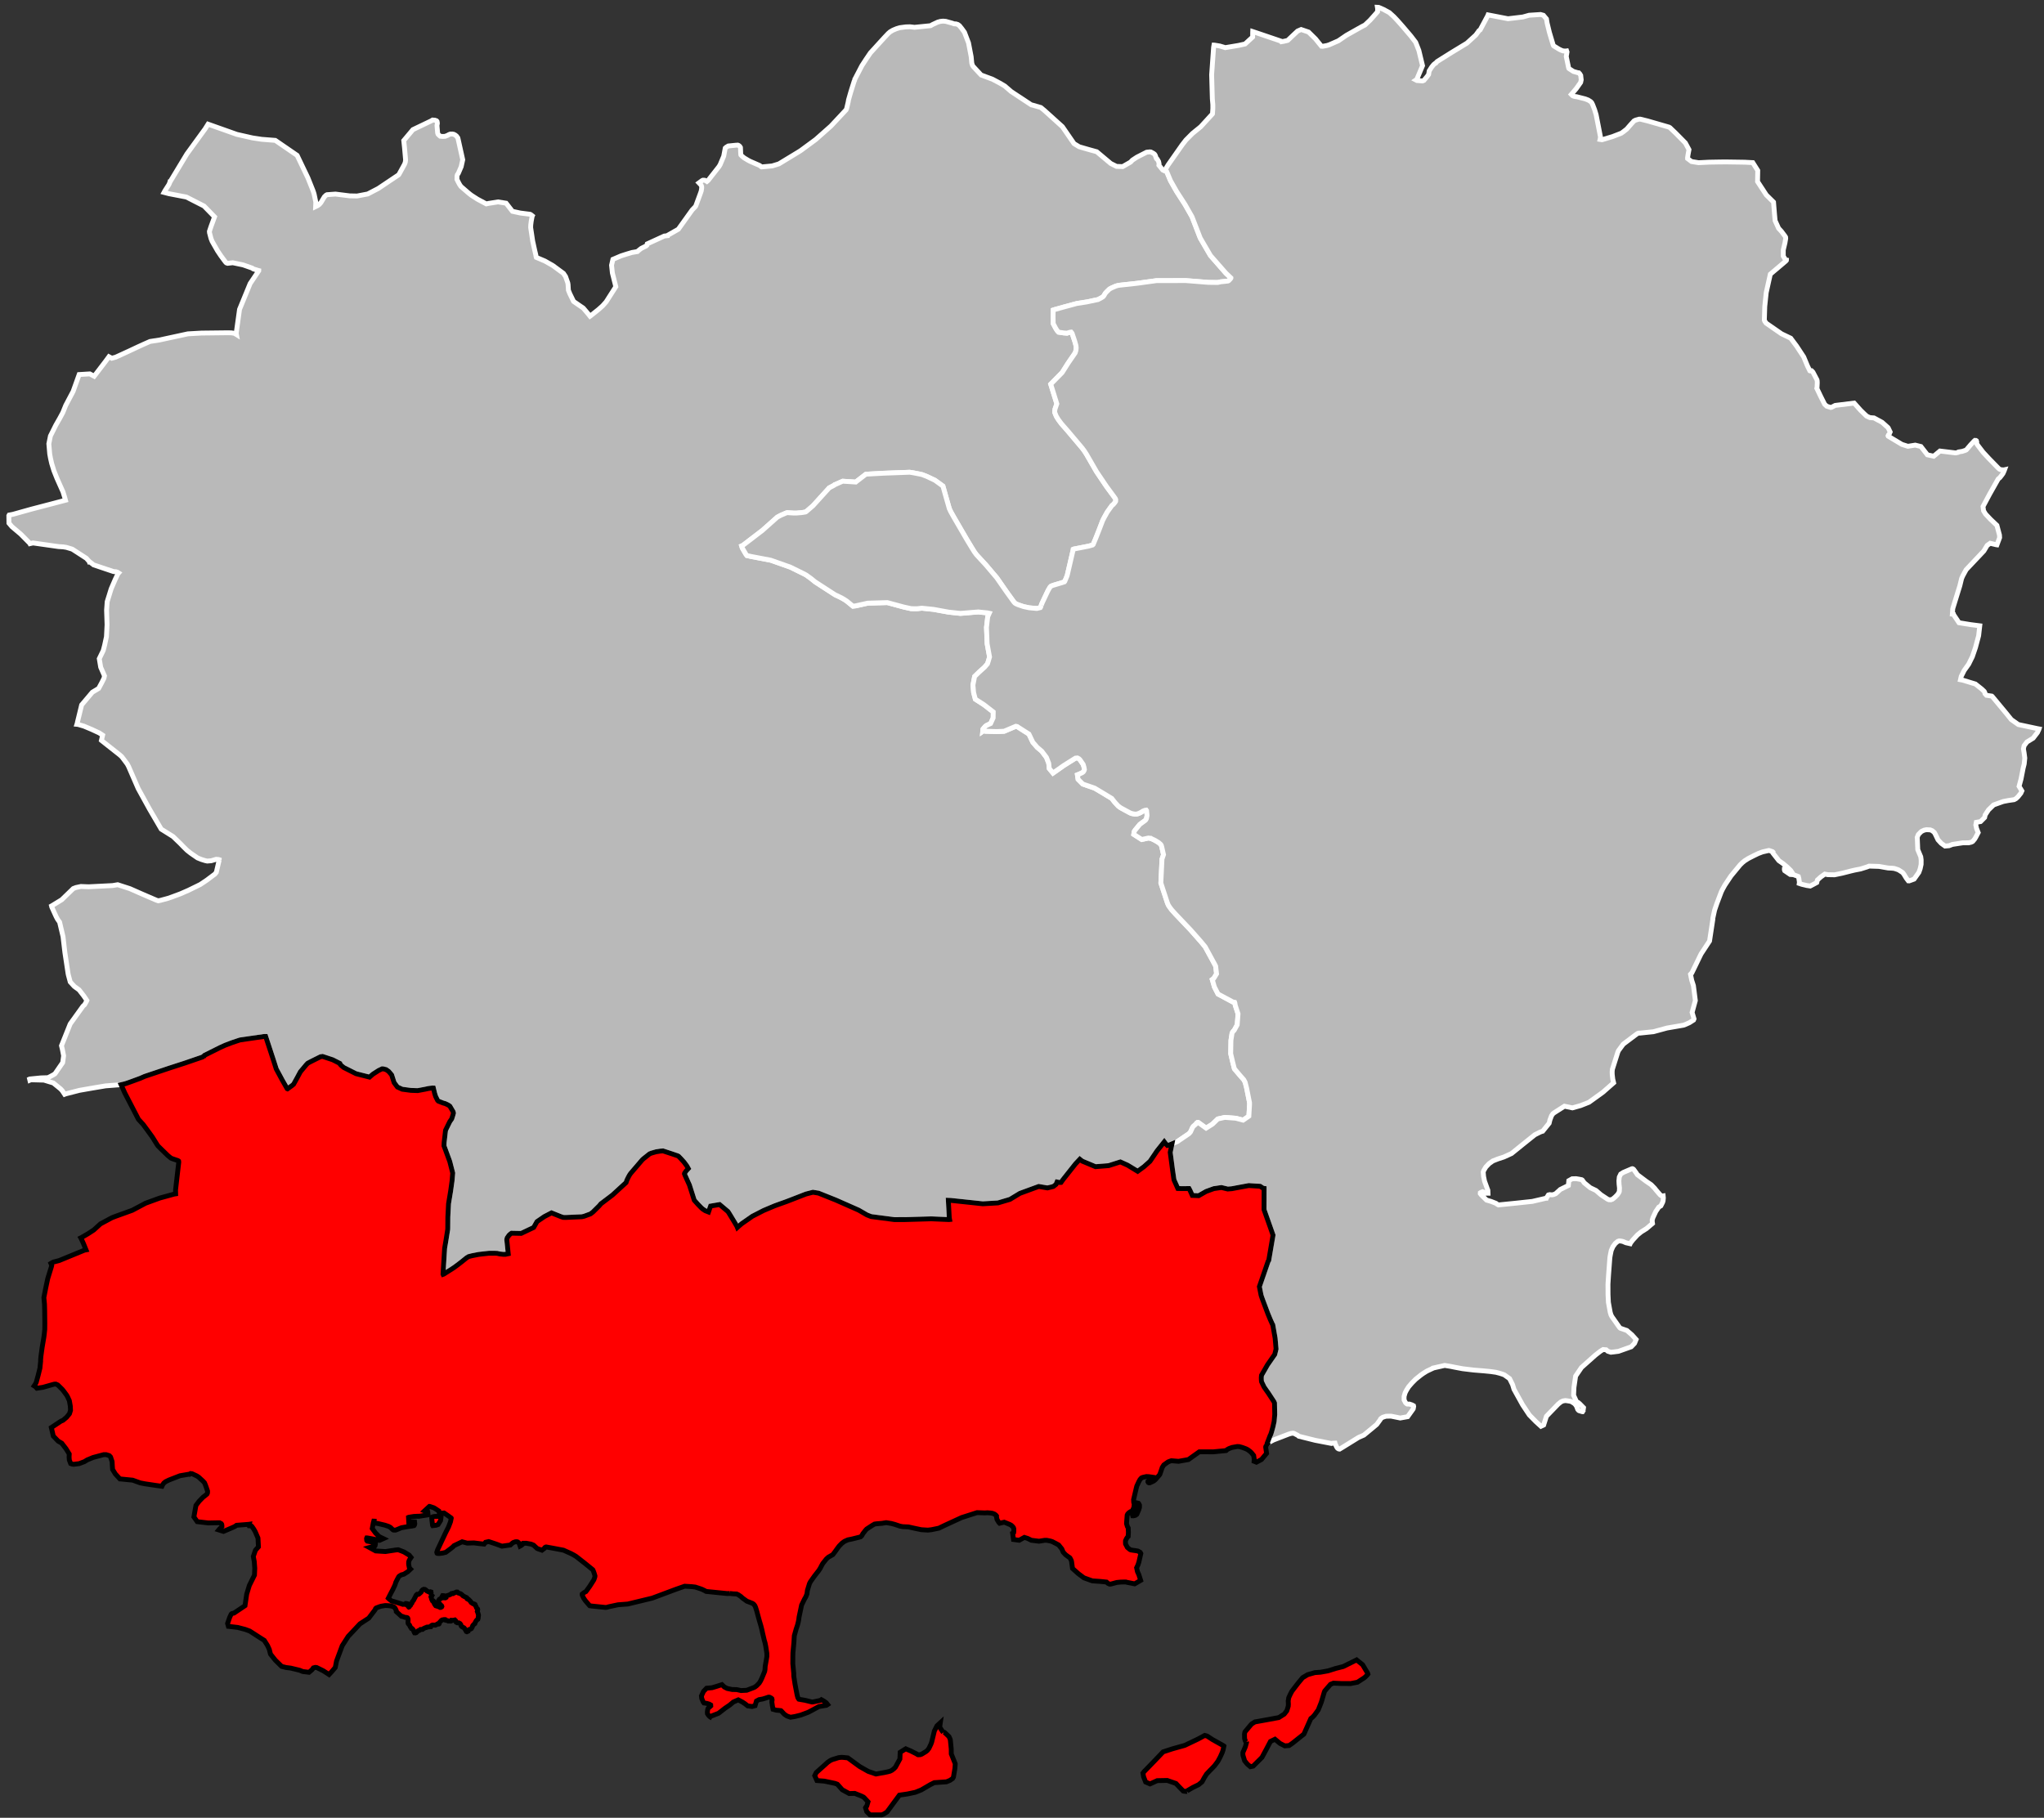
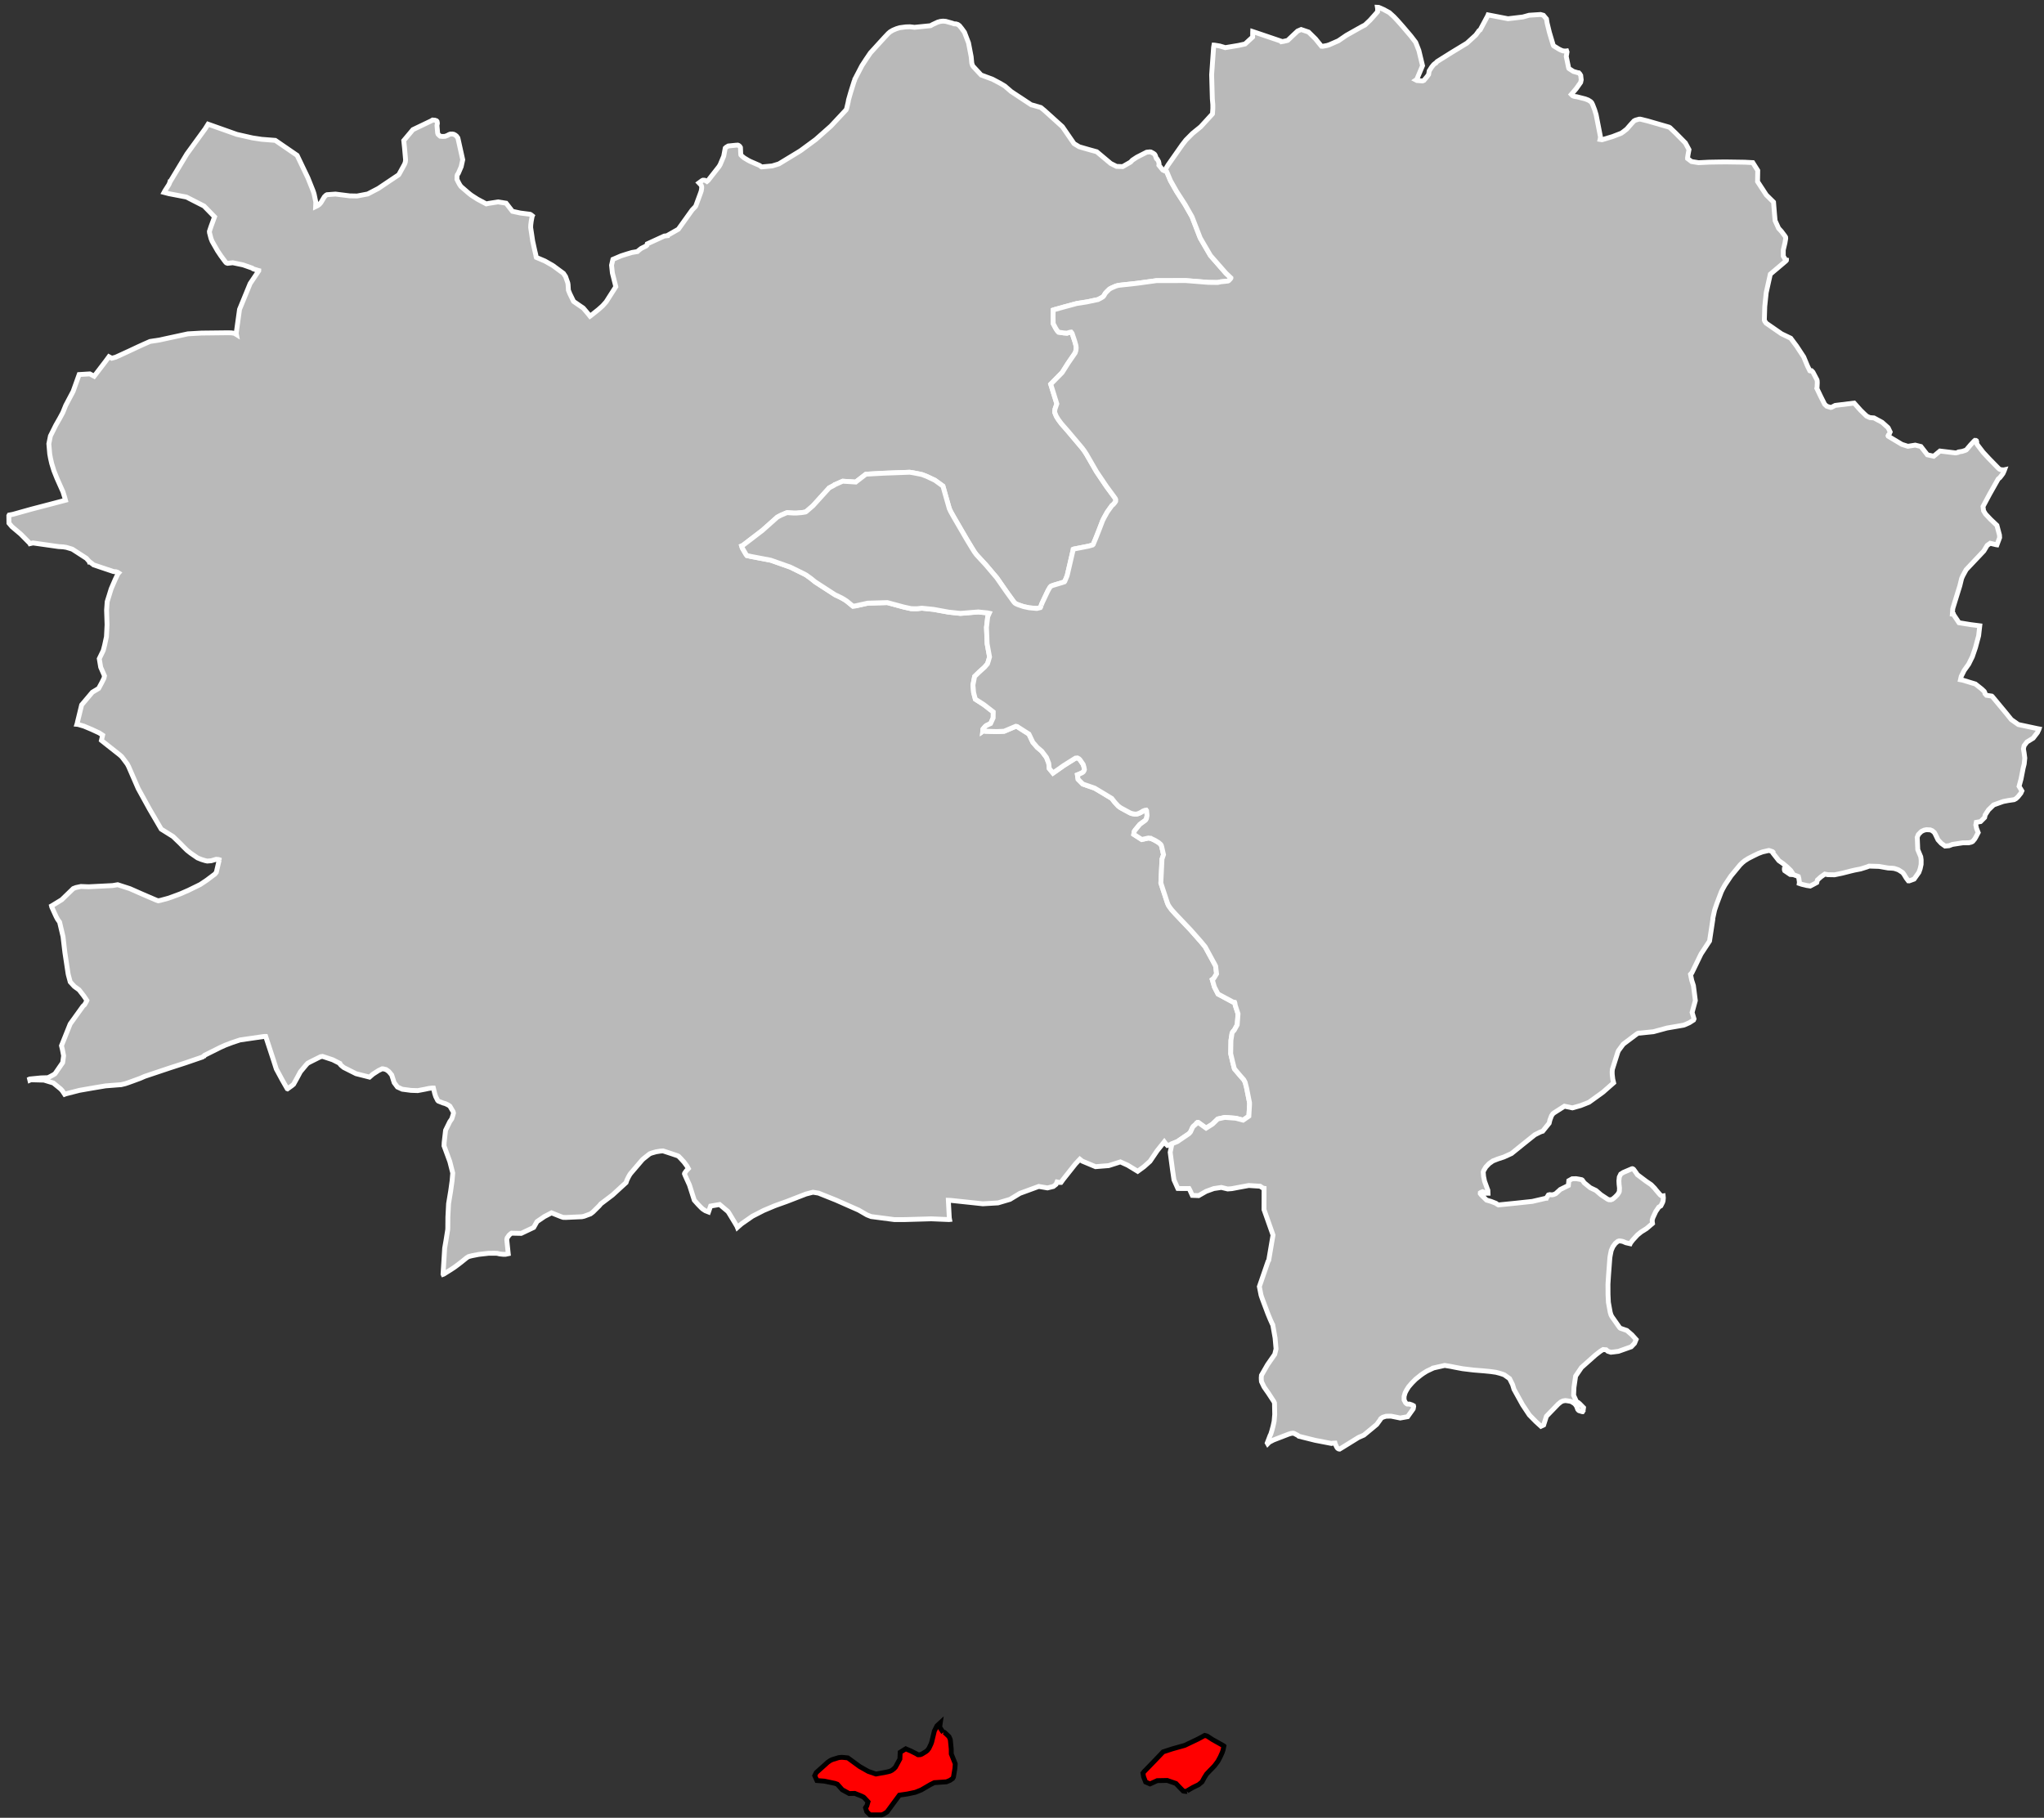
<svg xmlns="http://www.w3.org/2000/svg" xmlns:ns1="http://www.inkscape.org/namespaces/inkscape" xmlns:ns2="http://sodipodi.sourceforge.net/DTD/sodipodi-0.dtd" width="284.988mm" height="253.492mm" viewBox="0 0 3366 2994" version="1.2" id="svg4136" ns1:version="0.91 r13725" ns2:docname="Var - Toulon arrondissement.svg">
  <rect x="0" y="0" width="3366" height="2994" fill="#333333" stroke="none" />
  <ns2:namedview pagecolor="#ffffff" bordercolor="#666666" borderopacity="1" objecttolerance="10" gridtolerance="10" guidetolerance="10" ns1:pageopacity="0" ns1:pageshadow="2" ns1:window-width="1920" ns1:window-height="1017" id="namedview4202" showgrid="false" ns1:zoom="0.9463371" ns1:cx="504.90001" ns1:cy="449.10001" ns1:window-x="-8" ns1:window-y="-8" ns1:window-maximized="1" ns1:current-layer="83" />
  <desc id="desc4138">Generated with Qt</desc>
  <defs id="defs4140" />
  <g id="83" style="fill:#b9b9b9;stroke:#ffffff;stroke-width:8">
    <path ns1:connector-curvature="0" id="Brignoles" d="m 360.953,1416.17 0.009,-0.17 -1.276,-0.37 -3.537,-0.32 -0.654,0.13 -7.599,2.26 -6.602,0.55 -3.518,-0.77 -6.084,-1.89 -6.348,-2.54 -11.378,-7.85 -5.882,-4.63 -6.18,-6.07 -5.087,-5.28 -11.854,-11.43 -11.011,-6.89 -8.501,-5.3 -19.209,-32.86 -18.69,-33.91 -15.644,-35.98 -1.032,-2.05 -1.354,-2.46 -5.895,-7.92 -3.229,-4.19 -3.127,-2.81 -1.719,-1.37 -28.54,-22.52 1.998,-8.66 -5.703,-3.75 -12.361,-5.72 -12.795,-5.39 -9.643,-2.83 -1.858,-0.17 0.777,-2.48 0.034,-0.81 6.982,-28.68 17.583,-20.86 10.431,-6.29 5.246,-9.76 3.481,-6.97 0.845,-3.95 -6.22,-14.27 -2.346,-14 6.583,-13.59 2.322,-9.09 2.915,-13.54 0.997,-19.81 -0.794,-24.05 1.02,-13.884 6.548,-21.141 6.43,-14.926 4.706,-9.883 1.189,-1.327 -1.81,-1.155 -2.708,-0.841 -4.05,-0.322 -32.638,-10.983 -5.937,-4.651 -0.937,0.017 -0.235,-0.798 -4.816,-5.419 -20.904,-13.548 -2.522,-1.569 -9.46,-2.843 -5.145,-0.836 -7.942,-0.503 -40.284,-5.715 -1.609,-0.231 -4.904,1.121 -0.148,-0.33 -15.179,-15.346 -14.662,-12.399 -4.778,-5.724 -0.162,-12.284 0.53,-1.022 6.363,-1.226 30.179,-8.45 30.479,-7.945 25.707,-6.764 -1.26,-4.603 -2.874,-9.383 -2.073,-4.51 -7.893,-17.726 -5.007,-12.564 -3.624,-11.857 -1.87,-8.239 -1.339,-7.372 -1.43,-16.739 2.609,-12.89 8.779,-17.577 6.565,-11.523 5.064,-9.407 4.711,-11.702 12.261,-23.232 9.923,-27.709 17.559,-1.057 7.149,3.902 17.667,-23.107 1.717,-2.284 4.649,-6.338 0.344,-0.473 4.647,2.527 6.456,-1.779 8.919,-4.08 13.646,-6.279 13.997,-6.576 9.998,-4.545 9.909,-4.389 15.634,-2.43 46.752,-10.119 22.38,-1.279 42.649,-0.495 6.317,0.117 4.995,0.708 2.533,1.412 1.102,0.701 -0.392,-2.131 5.471,-39.285 17.457,-42.536 14.199,-21.084 0.011,-0.325 -0.801,-0.198 -8.48,-2.656 -1.443,-1.172 -15.145,-5.346 -16.941,-3.529 -8.508,0.958 -2.078,-0.741 -0.934,-0.858 -1.846,-2.359 -6.383,-8.666 -5.435,-8.137 -8.773,-15.363 -1.9,-4.806 -2.388,-9.226 -0.216,-2.452 2.77,-8.376 5.711,-15.58 -17.318,-17.771 -29.043,-14.82 -2.081,-0.396 -26.549,-5.099 -8.189,-2.148 1.431,-2.666 6.493,-10.143 0.063,-0.141 1.288,-2.929 0.388,-1.447 0.162,0.006 27.779,-46.031 27.569,-37.93 2.245,-3.029 5.062,-8.09 47.431,16.827 25.759,5.831 14.871,2.26 22.687,1.792 35.898,24.649 17.74,37.023 8.356,20.898 1.249,3.596 0.774,2.685 2.634,12.66 -0.108,4.263 -0.146,3.252 3.153,-1.519 3.018,-2.147 2.566,-2.978 5.614,-9.39 2.714,-2.647 1.663,-0.904 13.948,-1.016 23.47,2.939 12.1,0.236 17.574,-3.35 17.353,-9.037 33.316,-22.368 0.862,-1.099 9.022,-16.438 1.258,-3.365 0.5,-3.885 -1.739,-19.668 -1.272,-12.115 15.089,-17.989 29.903,-14.314 2.504,-1.515 3.883,0.311 2.556,0.93 0.928,1.023 0.398,1.972 0.096,1.471 -0.595,3.071 0.088,1.667 0.96,10.963 0.599,1.819 2.072,2.172 1.591,1.282 4.101,0.381 3.97,-0.234 3.867,-1.529 2.373,-1.327 2.353,-0.868 3.126,-0.076 2.461,0.438 2.429,1.278 2.143,1.724 2.104,2.871 0.636,2.391 7.473,33.674 -2.527,11.437 -4.743,10.985 -1.563,2.208 -0.592,2.286 -0.05,5.375 1.628,3.495 2.693,5.011 2.159,3.194 11.899,10.292 2.974,2.417 2.509,1.906 9.807,6.318 14.607,7.809 3.61,-0.81 15.71,-2.486 13.331,2.136 10.385,13.351 13.098,2.856 15.926,2.012 1.428,0.719 2.378,1.903 -0.362,0.798 -1.509,8.072 -0.772,6.187 -0.157,4.062 3.323,22.238 3.293,15.071 1.93,8.068 0.365,2.621 0.425,1.322 14.05,5.947 13.075,7.417 17.539,12.918 3.487,5.213 3.61,10.261 0.516,2.825 0.566,9.467 2.357,5.808 6.174,12.661 16.031,11.062 8.13,9.573 2.906,3.714 0.67,-0.456 13.312,-10.635 6.769,-6.059 5.822,-6.562 15.895,-24.905 -5.66,-22.571 -1.37,-12.794 2.24,-9.663 13.41,-5.749 9.39,-3.01 8.56,-2.556 8.99,-1.528 0.52,-0.625 3.88,-3.105 2.01,-1.535 6.65,-3.298 1,-0.444 1.52,-1.391 0.6,-2.251 28.06,-12.896 5.06,-0.608 0.02,-0.325 18.1,-10.323 22.79,-31.827 5.29,-5.481 0.71,-1.27 7.61,-20.682 1.32,-3.88 0.71,-4.691 -0.08,-2.448 -0.86,-2.32 -3.56,-3.756 0.84,-0.613 4.38,-3.209 1.32,-0.591 2.76,0.102 2.23,0.919 1.57,1.054 2.03,-1.694 17.77,-22.672 1.94,-3.169 5.9,-14.046 2.3,-12.186 0.22,-1.129 1.7,-1.548 3.34,-1.959 12.24,-1.234 3.42,-0.194 1.44,0.559 1.87,1.555 1.08,1.847 0.46,10.811 0.25,1.477 1.42,1.537 3.91,3.251 7.1,4.254 3.2,1.621 14.67,6.381 0.94,0.537 2.19,1.734 0.64,0.358 17.48,-1.629 9.73,-2.984 1.32,-0.424 0.5,-0.302 30.95,-18.798 4.36,-2.722 24.77,-18.234 25.07,-22.194 24.99,-26.749 0.92,-2.237 2.41,-10.188 0.69,-4.041 3.68,-12.894 5.55,-17.698 0.71,-1.27 0.43,-2.261 0.35,-0.472 11.27,-21.688 6.82,-10.462 7.18,-10.604 22.98,-25.194 6.52,-6.888 3.05,-2.621 4.69,-2.737 5.97,-2.479 5.28,-1.564 9.82,-1.309 6.84,-0.184 2.91,0.309 4.56,0.553 26.46,-2.664 3.19,-1.831 8.48,-3.983 4.49,-1.275 4.41,-0.435 4.53,0.39 10.46,2.939 3.19,1.138 3.25,0.164 2.88,0.926 2.66,1.929 3.86,4.76 4.42,6.096 6.67,17.463 4.38,22.759 1.01,10.654 1.15,3.645 1.21,1.855 12.98,14.027 18.72,6.94 13.19,6.993 7.1,4.271 10.73,9.215 33.01,21.791 1.45,0.237 14.13,4.108 5.82,4.767 29.7,26.784 17.67,25.701 1.36,2.025 1.25,0.882 7.52,4.539 15.32,4.414 13.49,3.756 23.03,19.319 9.46,4.773 10.21,0.361 12.88,-7.389 3.09,-3.263 7.34,-4.837 16.07,-8.204 5.39,-0.571 1.77,0.255 4.3,2.341 1.71,1.391 1.06,1.686 1.91,5.364 0.36,0.429 1.05,0.561 2.19,3.875 0.79,3.625 -0.29,2.431 6.29,7.821 3.66,1.492 3.05,1.461 6.1,14.656 10.18,17.965 13.68,21.2 11.59,20.322 13.55,35.025 16.86,28.895 25.49,29.102 8.19,7.716 0,0.162 -0.72,1.266 -2.75,2.95 -1.33,0.744 -5.88,0.706 -6.53,0.635 -0.82,0.283 -3.94,0.804 -15.35,-0.198 -37.14,-2.95 -48.11,0.111 -32.09,4.386 -30.19,3.314 -4.28,1.085 -6.8,2.94 -4,2.075 -4.95,4.827 -2.06,2.336 -2.11,3.635 -1.21,1.568 -2.19,1.549 -6.34,3.419 -18.89,3.981 -16.02,2.472 -20.92,5.674 -15.96,4.429 -2.14,0.708 -0.17,10.441 0.24,11.894 3.7,7.023 1.82,3.025 1.67,2.364 1.7,1.713 8.37,1.239 5.52,0.413 0.67,-0.295 4.28,-1.246 1.79,-0.233 1.53,1.866 1.13,3.315 3.27,9.77 1.95,6.932 0.45,3.931 -0.37,4.211 -1.32,4.198 -11.38,16.539 -10,15.792 -18.88,19.236 10.05,32.311 -3,8.663 -0.51,3.553 0.07,1.956 2.62,6.475 3.45,5.542 5.04,6.762 5.7,6.471 4.9,5.617 23.49,27.834 3.52,4.735 3.48,5.381 16.52,28.647 16.43,24.411 12.94,17.573 1.8,2.692 0.58,1.492 -0.14,2.756 -1.24,2.049 -2.76,3.272 -2.16,1.71 -7.67,10.691 -5.35,9.641 -2.31,4.628 -5.67,14.772 -5.46,13.811 -4.39,10.533 -1.02,0.923 -6.25,1.793 -24.56,4.823 -0.99,0.436 -0.01,0.162 -9.82,42.326 -0.38,1.281 -3.69,8.941 -0.7,0.939 -4.28,1.406 -14.46,4.332 -3.3,1.327 -1.54,1.547 -2.82,4.728 -1.63,3.199 -8.47,17.957 -1.49,3.822 -0.02,0.487 -0.17,-0.011 -0.92,2.876 -0.52,0.82 -5.57,1.34 -1.65,-0.08 -11.11,-1.02 -9.39,-2.003 -9.16,-3.124 -3.51,-1.639 -1.57,-1.053 -1.69,-1.872 -12.09,-16.754 -15.91,-22.894 -17.87,-21.106 -15.57,-16.865 -3.52,-4.728 -5.28,-8.55 -7.26,-12.001 -20.47,-35.211 -5.84,-10.366 -2.37,-4.997 -6.68,-23.414 -3.88,-13.879 -13.16,-9.564 -13.33,-6.32 -7.66,-2.983 -4.65,-1.043 -11.07,-2.146 -4.86,-0.727 -42.71,1.589 -29.37,1.606 -16.22,12.499 -0.51,0.46 -7.46,-0.494 -14.05,-0.904 -12.75,5.666 -0.52,0.135 -0.66,0.784 -8.33,4.417 -25.99,28.649 -0.35,0.471 -11.62,10.029 -1.17,0.593 -6.39,1.022 -8.95,0.734 -4.37,-0.051 -10.2,-0.626 -1.64,0.406 -9.1,3.945 -5.65,3.008 -24.32,21.665 -32.44,24.849 -1.99,0.881 0.98,3.296 6.16,10.532 1.52,2.021 7.72,1.676 31.57,6.013 32.31,11.411 22.99,11.325 3.46,1.956 7.69,5.572 6.54,5.321 32.73,21.223 10.47,5.029 5.23,3.019 3.91,2.626 10.01,8.203 4.54,-0.535 19.83,-4.415 32.28,-0.941 27.02,7.313 12.2,2.691 9.73,0.12 7.82,-0.91 19.55,2.01 24.56,4.48 19.35,2.07 6.82,-0.5 12.19,-1.05 10.59,-0.8 14.97,1.53 3.07,0.64 -2.55,5.72 -2.05,17.52 1.1,27.01 3.96,21.64 -1.96,6.91 -1.49,4.47 -4.88,5.67 -8.53,7.64 -7.73,7.5 -2.73,14.13 1.07,12.35 2.85,10.92 14.06,9.03 15.43,11.98 -0.13,9.88 -4.23,9.23 -6.46,3.04 -2.17,1.51 -2.58,2.96 -1.37,1.71 -0.34,3.59 1.34,-0.94 2.25,0.11 0.94,0.7 18.52,0.57 12.1,-0.56 19.32,-8.17 2.24,0.44 1.57,1.05 17.76,11.33 6.39,13.46 7.15,8.31 7.61,6.47 7.68,10.18 3.82,9.79 0.78,8.47 6.22,7.54 8.7,-6.09 8.8,-6.23 19.45,-12.21 3.28,-0.32 2.36,1.26 1.7,1.55 5.45,7.9 1.37,4.77 0.63,3.6 -0.54,1.76 -1.24,2.04 -1.35,1.1 -4.8,2.35 -3.63,1.44 1.11,7.29 7.84,7.93 19.25,6.62 9.76,5.77 18.57,11.22 5.19,6.59 5.51,5.96 4.08,2.96 15.44,8.38 3.18,1.14 4.83,0.87 2.26,-0.05 2.29,-0.53 2.64,-1 2.98,-1.5 2.84,-1.8 3.63,-1.43 1.95,-0.23 0.6,0.84 0.76,7.99 -1.08,5.29 -1.07,1.89 -1.35,1.26 -8.4,6.13 -7.89,9.64 -1.4,2.2 -0.72,4.66 13.17,8.44 9.51,-2.12 1.46,-0.25 3.22,0.3 0.14,0.33 1.76,0.42 5.99,2.9 5.51,3.36 3.1,2.59 1.39,1.83 0.83,2.67 2.92,12.95 -2.5,7.27 -1.89,39.34 10.7,32.58 1.58,3.81 2.42,3.69 3.03,4.04 6.44,7.14 24.9,26.21 17.63,20.03 6.37,7.78 16.16,29.67 1.05,2.16 1.48,12.58 -3.53,5.81 -1.23,1.88 -2.34,1.69 3.57,12.28 5.91,11.53 24.57,13.2 1.93,0.3 0.85,0.16 0.41,1.09 0.58,3.7 4.63,14.25 -1.37,18.09 -4.99,9.08 -1.87,1.84 -1.58,2.51 -1.89,12.23 -0.36,21.91 2.87,12.28 3.17,12.54 9.07,10.75 4.14,4.67 2.28,2.63 2.21,4.16 2.46,9.58 4.76,23.99 0.05,2.6 -0.23,4.51 -0.92,15.19 -9.44,6.53 -12.04,-3.14 -18.05,-1.39 -11.62,2.58 -8.74,8.47 -10.5,6.61 -13.04,-9.36 -1.13,-0.05 -1.34,0.95 -1.39,1.92 -4.09,3.57 -1.21,1.55 -3.46,7.62 -2.56,2.94 -19.24,13.09 -8.81,3.6 -4.2,1.79 -3.39,0.83 -1.85,-1.89 -1.66,-1.93 -1.57,-2.11 -11.82,14.79 -11.68,17.25 -9.92,8.87 -10.38,7.61 -16.47,-10.04 -12,-5.43 -19.32,6.13 -21.63,1.72 -21.92,-9.16 -3.9,-3.11 -7.12,7.59 -20.65,26.05 -2.91,4.09 -0.35,0.47 -2.61,0.02 -3.96,-0.75 -1.59,3.93 -1.87,1.48 -2.6,2.03 -9.69,2.37 -14.32,-2.44 -31.03,11.37 -16.3,9.88 -19.78,5.86 -25.07,1.47 -13.41,-1.45 -39.4,-4.17 -3.88,-0.16 0.17,3.56 1.38,25.48 0.51,2.61 -0.97,0.11 -29.15,-1.23 -42.8,1.24 -18.11,0.02 -38.1,-4.97 -6.99,-2.73 -13.57,-7.87 -37.5,-16.56 -28.69,-11.47 -9.15,-1.47 -11.46,2.95 -31.5,12.21 -17.57,6.29 -3.12,1.18 -17.59,7.42 -18.49,9.51 -17.66,12.3 -5.37,4.62 -1.68,1.53 -0.72,-1.81 -4.5,-7.65 -8.56,-14.14 -1.81,-2.68 -13.65,-11.49 -14.89,2.56 -3.41,9.76 -5.35,-2.11 -4.24,-2.78 -2.33,-2.1 -5.2,-5.32 -6.26,-6.99 -0.39,-1.11 -7.62,-23.96 -7.2,-15.9 -1,-2.63 0.21,-0.96 2.59,-3.76 3.57,-3.87 -2.41,-4.32 -4.69,-6.36 -5.23,-5.75 -3.75,-3.84 -1.6,-0.86 -10.45,-3.54 -11.07,-3.64 -2.4,-0.8 -4.24,0.28 -7.3,1.14 -7.68,2.22 -2.95,1.19 -10.04,7.96 -2.03,1.84 -19.22,22.46 -1.73,2.51 -1.93,3.46 -2.5,5.09 -1.32,3.98 -22.38,20.5 -18.363,13.91 -0.665,0.45 -2.868,3.45 -10.36,10.25 -3.947,3.01 -10.52,3.9 -3.091,0.69 -0.81,0.13 -26.314,1.19 -4.417,-0.13 -4.099,-1.44 -11.79,-4.74 -3.164,-1.29 -11.844,6.16 -12.101,8.27 -5.439,9.63 -20.575,9.77 -13.703,-0.28 -2.088,-0.1 -1.49,0.9 -2.86,2.62 -2.93,4.26 -0.596,2.39 -0.043,0.97 1.947,18.54 0.447,4.22 -4.387,0.93 -4.024,0.01 -5.639,-0.59 -4.137,-1 -3.697,-0.14 -10.175,0.02 -16.503,1.85 -11.401,2.25 -5.378,1.4 -2.979,1.8 -8.186,6.6 -6.342,4.91 -5.994,4.41 -4.815,3.2 -12.756,8.01 -0.819,0.29 -0.146,-0.33 2.657,-42.75 2.149,-12.54 2.88,-17.99 0.118,-2.58 0.083,-9.56 0.069,-8.56 0.43,-8.42 0.709,-13.73 3.464,-20.89 2.348,-16.89 1.059,-12.59 -4.839,-18.97 -9.515,-25.86 0.225,-5.64 2.329,-19.99 6.928,-14.13 3.26,-4.7 1.672,-5.25 1.158,-4.19 -0.54,-2.29 -5.264,-8.97 -1.239,-1.03 -2.67,-1.58 -3.818,-1.79 -3.342,-0.93 -7.946,-3.11 -1.236,-1.19 -3.252,-6.46 -1.58,-4.92 -2.17,-9.03 -1.769,-0.05 -5.868,0.7 -6.184,1.33 -11.967,2.25 -11.106,-0.37 -14.407,-1.9 -7.925,-3.64 -5.398,-7.21 -4.031,-12.56 -2.015,-2.51 -2.91,-3.37 -4.374,-3.11 -4.815,-1.19 -1.607,-0.08 -5.931,2.84 -9.144,5.88 -3.294,2.84 -2.43,2.14 -22.227,-5.63 -20.167,-10.15 -3.577,-2.87 -2.192,-2.21 -0.57,-1.64 -11.852,-6.03 -14.252,-4.73 -2.504,-0.81 -3.344,0.49 -13.517,6.75 -4.311,2.19 -3.304,1.79 -2.367,2.48 -9.702,11.63 -5.535,10.32 -5.66,10.21 -3.011,2.49 -6.993,5.03 -0.474,-0.19 -7.989,-13.94 -10.009,-18.56 -4.445,-13.98 -13.017,-39.61 -0.322,-0.01 -2.626,0.08 -39.23,5.69 -5.393,1.78 -7.756,2.6 -11.149,4.23 -8.552,3.86 -25.414,12.7 -0.518,0.79 -0.322,-0.02 -2.674,2.18 -28.91,9.92 -25.671,8.32 -40.672,13.63 -7.344,3.21 -13.841,5.09 -5.728,2.06 -5.069,1.72 -6.889,1.65 -3.217,0.2 -22.56,1.78 -22.064,3.7 -20.926,3.66 -22.423,5.77 -1.843,0.71 -3.875,-5.87 -2.746,-2.99 -12.006,-9.78 -15.424,-4.7 -21.636,-0.54 -1.556,0.69 -0.45,-1.87 0.315,-0.14 18.289,-1.8 11.674,-0.36 3.48,-1.78 5.413,-2.94 2.561,-1.69 1.024,-1.38 11.694,-17 0.397,-2.69 1.15,-8.66 -1.975,-10.24 -1.497,-6.31 14.356,-35.86 21.018,-29.21 2.733,-2.54 2.918,-5.18 0.738,-1.69 -2.672,-4.07 -2.853,-4.09 -7.261,-9.33 -7.795,-5.63 -6.782,-7.41 -3.052,-11.36 -0.527,-2.53 -5.279,-34.96 -3.042,-25.94 -5.615,-23.75 -3.242,-4.5 -2.446,-4.54 -2.748,-6.02 -4.428,-9.75 -0.44,-1.8 0.826,-0.45 15.993,-9.8 18.98,-18.38 4.375,-1.71 8.201,-1.75 12.822,0.5 39.293,-1.99 8.464,-1.41 20.076,6.49 20.853,9.19 22.765,9.79 3.188,1.04 3.963,-0.83 11.636,-3.15 5.626,-1.9 15.094,-5.59 13.222,-5.78 19.535,-9.56 10.505,-7.01 13.692,-10.27 2.287,-2.82 4.806,-20.61" />
    <path ns1:connector-curvature="0" id="Draguignan" d="m 1714.8,997.195 0.02,-0.487 1.49,-3.822 8.47,-17.957 1.63,-3.199 2.82,-4.728 1.54,-1.547 3.3,-1.327 14.46,-4.332 4.28,-1.406 0.7,-0.939 3.69,-8.941 0.38,-1.281 9.82,-42.326 0.01,-0.162 0.99,-0.436 24.56,-4.823 6.25,-1.793 1.02,-0.923 4.39,-10.533 5.46,-13.811 5.67,-14.772 2.31,-4.628 5.35,-9.641 7.67,-10.691 2.16,-1.71 2.76,-3.272 1.24,-2.049 0.14,-2.756 -0.58,-1.492 -1.8,-2.692 -12.94,-17.573 -16.43,-24.411 -16.52,-28.647 -3.48,-5.381 -3.52,-4.735 -23.49,-27.834 -4.9,-5.617 -5.7,-6.471 -5.04,-6.762 -3.45,-5.542 -2.62,-6.475 -0.07,-1.956 0.51,-3.553 3,-8.663 -10.05,-32.311 18.88,-19.236 10,-15.792 11.38,-16.539 1.32,-4.198 0.37,-4.211 -0.45,-3.931 -1.95,-6.932 -3.27,-9.77 -1.13,-3.315 -1.53,-1.866 -1.79,0.233 -4.28,1.246 -0.67,0.295 -5.52,-0.413 -8.37,-1.239 -1.7,-1.713 -1.67,-2.364 -1.82,-3.025 -3.7,-7.023 -0.24,-11.894 0.17,-10.441 2.14,-0.708 15.96,-4.429 20.92,-5.674 16.02,-2.472 18.89,-3.981 6.34,-3.419 2.19,-1.549 1.21,-1.568 2.11,-3.635 2.06,-2.336 4.95,-4.827 4,-2.075 6.8,-2.94 4.28,-1.085 30.19,-3.314 32.09,-4.386 48.11,-0.111 37.14,2.95 15.35,0.198 3.94,-0.804 0.82,-0.283 6.53,-0.635 5.88,-0.706 1.33,-0.744 2.75,-2.95 0.72,-1.266 0,-0.162 -8.19,-7.716 -25.49,-29.102 -16.86,-28.895 -13.55,-35.025 -11.59,-20.322 -13.68,-21.2 -10.18,-17.965 -6.1,-14.656 -3.05,-1.461 1.48,-3.541 2.49,-4.11 1.42,-2.291 23.06,-32.886 6.09,-7.867 10.8,-10.884 13.59,-11.04 19.05,-20.814 0.35,-0.471 0.59,-8.939 -0.03,-6.198 -0.8,-9.695 -1.14,-39.559 3.22,-45.244 0.63,-3.554 0.98,0.049 8.41,1.384 6.73,1.984 2.39,0.777 21.85,-3.655 10.85,-2.4 12.47,-11.455 0.07,-8.186 0.04,-0.815 1.76,0.583 8.66,2.903 36,12.234 0.77,1.02 3.76,-0.618 5.77,-1.327 1.16,-0.461 2.83,-2.687 7.48,-7.106 5.77,-5.382 5.82,-2.499 12.15,4.135 11.49,11.277 5.19,6.476 4.61,5.628 1.95,0.103 7.06,-1.29 3.63,-1.112 15.23,-6.681 13.24,-9.038 25.56,-14.402 4.93,-2.51 8.21,-7.752 6.88,-7.661 5.71,-6.551 0.1,-4.924 -0.36,-2.303 2.11,0.114 7.79,3.353 9.67,5.215 7.48,6.766 5.85,6.187 8.62,9.734 13.53,15.901 7.93,10.349 5.27,13.445 6.05,25.121 -9.49,22.607 -1.38,0.937 1.64,0.85 7.02,0.575 2.23,0.143 2.19,-0.891 5.45,-6.524 2.33,-3.192 0.96,-5.842 4.14,-6.496 3.3,-4.062 2.72,-2.173 0.83,-0.279 0.35,-0.471 1.73,-2.027 23.96,-15.021 25.14,-15.283 14.6,-13.354 4.46,-6.073 0.71,-1.104 2.03,-1.358 12.4,-23.22 0.57,-1.437 6.79,1.316 26.03,5.037 24.5,-2.904 10.23,-2.868 18.94,-1.236 4.67,1.319 5.04,5.987 1.12,6.917 3.75,15.382 6.25,20.9 0.75,1.184 7.58,4.657 2.21,1.264 3.49,1.627 2.55,0.794 3.93,0.214 1.63,-0.238 0.57,1.665 -1.23,7.519 3.78,18.266 0.57,1.502 0.47,0.351 7.01,4.506 7.46,2.128 1.29,0.073 1.69,1.724 1.52,2.529 0.83,7.305 -0.94,4.272 -4.76,6.785 -2.46,3.451 -4.35,5.145 -3.81,4.39 2.03,2.069 2.06,0.928 2.57,0.631 1.62,0.056 14.62,3.706 4.94,1.904 3.95,2.501 1.7,1.727 1.61,3.185 3.3,8.499 2.51,8.292 7.05,36.134 -0.15,2.763 -0.42,1.772 3.22,0.502 17.21,-5.147 14.45,-5.591 3.71,-2.597 5.41,-4.271 6.93,-7.961 5.02,-5.464 2.67,-1.317 5.28,-1.502 2.28,-0.069 12.06,2.954 35.25,10.18 1.58,0.903 9.44,9.008 15.98,16.185 5.92,11.011 -1.46,7.827 -0.86,5.525 0.05,1.34 6.48,4.893 11.6,1.89 17.1,-0.851 18.31,-0.326 11.06,-0.062 29.42,0.435 13.39,0.704 8.16,12.934 -0.32,18.269 14.43,22.089 11.88,11.72 1.55,19.043 1.05,11.529 5.71,12.555 4.83,5.27 5.82,7.788 0.88,1.517 0.2,2.292 -1.21,7.102 -2.78,11.767 -0.01,10.1 3.44,5.734 0.46,0.514 1.29,0.234 -0.03,0.488 -0.88,1.093 -25.61,21.695 -6.76,30.384 -2.4,22.94 -0.69,22.384 0.88,2.166 0.62,0.522 1.34,2.192 25.52,17.677 15.04,7.186 9.71,12.975 11.71,17.839 6.26,15.038 3.87,7.835 0.47,0.192 0.33,0.016 0.67,-0.45 1.3,0.076 1.07,1.035 1.25,1.377 6.62,12.582 0.39,1.813 0.14,3.261 -0.41,7.79 -0.39,1.115 6.57,13.719 6.31,12.565 3.54,3.294 6.38,1.989 1.47,-0.242 6.01,-3.105 31.22,-3.844 10.74,12.004 8.02,7.782 0.31,0.181 0.14,0.333 1.4,1.188 5.21,2.412 6.81,0.553 13.4,7.247 9.29,8.31 0.76,0.857 3.21,6.695 -1.87,4.317 -1.01,0.755 -0.56,1.268 0.28,0.669 22.48,13.46 9.84,3.148 12.17,-1.946 9.3,2.299 10.7,13.697 10.33,2.288 3.74,-3.035 6.64,-5.504 24.82,3.001 1.13,0.066 3.78,-0.79 0.78,-0.743 6.12,-0.97 5.13,-1.687 1.67,-0.878 1.38,-1.546 5.74,-6.774 5.88,-6.279 1.02,-0.917 1.78,0.102 0.78,0.533 0.55,1.821 -0.12,1.948 0.55,1.82 1.52,2.205 8.47,11.065 9.72,10.489 15.28,15.662 2.01,1.743 1.9,0.762 2.77,0.326 2.59,0.119 1.14,-0.258 -0.76,2.067 -1.87,4.152 -1.93,2.654 -3.15,4.042 -2.81,2.308 -14.29,25.334 -9.41,17.616 -1.28,2.397 0.93,7.045 3.25,5.39 8.21,8.676 10.49,9.943 4.22,15.852 0.26,4.275 -1.15,3.186 -3.26,8.748 -1.45,-0.215 -9.74,-2.354 -4.9,3.485 -5.47,9.143 -29.18,30.902 -2.35,4.284 -3.08,5.67 -2,4.466 -2.93,12.018 -11.26,36.323 -0.43,1.77 -0.63,8.73 1.93,0.28 0.13,0.49 8.87,13.3 19.06,3.1 15.14,1.93 -1.85,16.33 -5.23,19.58 -5.14,15.04 -6.08,12.3 -7.38,10.32 -4.83,9.66 -1.29,5.61 3.71,0.7 20.86,6.35 10.4,8.23 4.17,3.95 0.87,1.67 0.37,2 2.43,2.74 8.53,1.28 0.17,0.01 0.77,0.53 22.77,27.44 8.68,10.76 11.59,8.17 31.62,6.74 2.56,0.47 -0.2,0.64 -2.49,5.29 -7.14,9.27 -10.15,6.26 -4.69,6.21 -1.12,5.16 1.18,6.95 1.07,8.19 -0.96,9.72 -1.79,7.15 -3.45,17.74 -3.22,11.95 4.6,7.57 -1.74,3.83 -4.43,5.54 -1.04,1.11 -2.59,2.33 -3.05,1.63 -9.37,1.35 -8.54,1.65 -15.68,5.6 -0.86,0.8 -7.64,7.37 -5.43,8.28 -0.98,4.35 -6.68,6.68 -7.03,1.23 -0.79,4.38 1.21,5.65 2.71,6.89 -3.82,7.32 -1.88,3.23 -2.66,3.19 -1.03,1.07 -2.17,1.01 -3.94,0.95 -9.6,0.03 -17.4,2.67 -5.49,2.14 -6.59,0.56 -6.34,-4.57 -5.28,-5.76 -4.07,-8.51 -1.9,-3.51 -3.58,-2.97 -3.15,-1.32 -6.29,-0.32 -3.79,0.75 -4.32,2.02 -1.7,1.55 -3.58,3.69 -1.88,4.76 0.21,1.99 0.75,18.1 4.9,11.73 0.68,5.1 -0.07,7.46 -1.53,7.09 -2.19,6.1 -7.86,11.05 -6.89,2.51 -1.15,0.42 -1.45,-0.08 -3.31,-4.37 -4.01,-6.59 -2.11,-2.72 -6.26,-4.09 -2.05,-0.89 -5.58,-1.79 -3.54,-0.36 -6.44,-0.34 -14.91,-2.61 -16.32,-0.5 -3.96,1.51 -10.23,3.21 -9.61,1.85 -5.79,1.37 -14.62,3.73 -12.72,2.64 -10.93,-0.19 -5.16,-0.96 -6.47,4.61 -5.71,5.1 -1.04,4.19 -5.17,2.79 -5.58,2.95 -6.16,-0.92 -7.97,-1.96 -3.99,-1.36 0.28,-2.09 -0.95,-6.21 -0.82,-3.13 -0.98,-0.42 -7.1,-2.59 -5.34,-0.37 -9.03,-6.13 -0.56,-1.67 0.05,-1.13 0.61,-0.09 -0.1,1.44 1.12,1.81 7.88,4.86 4.34,-0.51 -3.45,-5.15 -5.85,-5.69 -7.13,-5.88 -6.53,-4.59 -9.7,-12.38 0.09,-1.62 -0.93,-0.86 -4.91,-1.7 -0.95,-0.22 -0.69,0.12 -9.82,2.24 -7.1,2.68 -7.26,3.52 -9.19,4.69 -5.87,3.76 -3.89,3.18 -3.76,3.71 -14.87,18.04 -10.01,15.03 -4.13,7.41 -1.83,3.79 -7.31,19.27 -3.67,10.81 -1.69,7.72 -1.3,6.08 0.08,1.3 -5.45,35.82 -13.98,21.26 -15.33,31.61 -1.2,1.25 -0.32,-0.01 -0.52,0.62 1.97,9.8 2.86,8.93 3.14,24.58 -5.33,19.57 3.15,10.57 -0.81,1.96 -6.83,4.37 -5.93,2.66 -3.66,1.42 -27.36,4.72 -22.2,6.03 -22.34,2.31 -0.8,-0.05 -1.46,0.08 -1.81,0.71 -2.35,1.68 -19.35,14.54 -1.86,1.51 -7.67,10.46 -1.08,2.53 -8.94,28.22 -0.34,3.9 0.08,4.37 0.9,7.82 1.44,6.06 -17.59,15.47 -23,16.6 -13.74,5.46 -13.56,3.81 -13.1,-2.79 -16.7,10.64 -2.35,1.81 -2.25,3.27 -2.64,7.01 -1.25,5.27 -10.68,13.23 -1.47,0.4 -2.64,0.99 -8.78,4.41 -20.13,16.12 -18.25,14.76 -12.76,5.82 -9.52,3.08 -8.39,3.29 -6.2,4.36 -5.38,5.63 -1.5,2.43 -2.13,3.64 -0.77,2.38 0.61,7.15 1.55,7.68 4.8,13.23 0.43,1 0.28,0.82 0.2,4.93 -3.85,0.05 -1.87,-1.24 -3.15,-1.3 -2.64,1.02 -1.16,0.74 -0.07,1.3 1.96,2.53 8.45,8.21 7.64,2.25 7.87,3.11 2.08,1.58 1.96,1 1.33,-0.13 19.66,-1.98 8.01,-0.81 26.85,-2.88 22.71,-5.29 0.32,0.02 0.19,-0.48 3.17,-4.87 2.12,-0.53 3.85,0.38 2.76,-0.53 3.3,-1.44 1.02,-0.91 6.65,-6.02 13.21,-6.54 0.72,-7.92 5.52,-3.09 5.97,-0.19 0.8,0.05 4.31,0.72 4.47,0.86 0.97,0.54 3.45,4.72 9.74,7.97 9.45,4.54 8.19,7.07 10.91,7.24 2.21,0.93 3.21,0.14 2.66,-0.98 2.02,-1.51 2.8,-2.44 3.63,-3.7 2.29,-3.59 0.57,-1.62 0.3,-5.48 -0.69,-6.12 -0.29,-5.9 0.63,-6.14 2.36,-4.89 4.17,-2.67 13.87,-5.93 0.98,-0.27 0.95,0.21 1.4,1.05 4.52,6.23 1.48,2.35 14.61,10.97 8.12,5.53 2.12,2.15 3.84,3.94 1.5,1.99 5.48,6.45 2.13,2.38 1.7,1.22 1.42,0.57 1.62,-0.24 0.32,3.26 -0.41,4.83 -0.79,2.57 -2.89,5.74 -3.51,2.18 -4.87,7.17 -4.76,10.27 -1.14,3.82 0.15,3.11 0.35,2.45 -9.98,8.53 -8.5,5.29 -6.34,5.13 -7.8,8.49 -3.66,4.83 -0.51,1.12 -6.84,-1.55 -2.52,-1.03 -1.73,-0.82 -2.06,-0.6 -2.71,-0.47 -2.42,-0.1 -2.13,0.69 -4.04,3.33 -4.01,5.46 -2.76,6.32 -1.51,7.54 -0.72,4.33 -2.17,28.95 -0.94,14.76 0.1,17 0.62,12.8 2.99,16.51 1.25,4.11 1.46,2.83 9.91,14.11 2.99,4.21 1.23,0.88 5.56,1.96 4.9,1.65 8.42,7.25 6.92,7.65 -2.61,6.32 -5.43,5.7 -21.04,7.46 -7.13,0.93 -5.34,0.59 -2.71,-0.86 -2.38,-0.79 -2.76,-2.42 -4.97,-0.4 -4.24,2.59 -8.55,6.65 -22.82,20.34 -9.67,14.19 -2.71,18.56 -0.6,12.99 4.77,10.52 2.81,1.44 2.49,2.08 6.28,6.36 -0.28,2.2 -0.43,2.07 -0.38,0.95 0.15,0.33 -0.71,1.09 -0.48,-0.02 -5.22,-1.58 -0.62,-0.36 -1.55,-1.7 -1.97,-5.27 -2.11,-3.02 -1.84,-1.72 -3.88,-2.47 -1.89,-0.88 -5.93,-0.97 -2.87,-0.32 -3.74,0.63 -3.29,1.44 -4.54,3.64 -19.5,20.15 -4.57,14.39 -4.42,2.09 -8.62,-7.86 -10.55,-10.74 -11.06,-16.66 -14.23,-25.68 -2.27,-7.59 -4.97,-9.95 -8.55,-6.12 -2.83,-1.13 -4.9,-1.55 -6.06,-1.59 -8.94,-1.26 -10.76,-1.07 -17.48,-1.43 -17.94,-2.17 -13.25,-2.5 -6.05,-1.25 -10.08,-1.65 -18.11,4.1 -1.14,0.26 -0.17,0.31 -9.91,4.66 -5.99,3.72 -3.84,2.73 -8.57,6.84 -6.12,6.16 -1.5,1.7 -4.12,4.78 -3.34,5.34 -1.97,3.77 -0.55,1.26 -1.56,5.6 0.03,5.65 2.48,4.65 1.72,1.55 0.94,0.53 1.12,0.06 2.58,-0.02 4.1,1.35 2.54,1.39 0.26,1.18 -0.69,3.83 -0.36,0.63 -8.85,12.39 -12.22,2.2 -14.95,-3.03 -8.18,0.05 -5.46,1.68 -1,0.62 -1.83,1.19 -1.02,1.08 -0.37,0.95 -5.86,8.03 -7.74,6.48 -13.45,11.09 -8.89,3.91 -25.6,15.84 -5.48,3.29 -1.59,-0.24 -1.75,-1.06 -1.35,-1.85 -2.6,-5.46 -0.3,-1.23 -4.02,0.19 -1.79,0.39 -26.84,-5.18 -27,-6.74 -1.54,-1.37 -6.1,-3.22 -1.91,-0.43 -3.59,0.49 -3.6,1.1 -24.78,9.57 -7.1,3.7 -2.55,2.6 -0.77,-1.33 4.84,-12.68 0.89,-1.57 0.77,-2.38 0.93,-3.03 2.11,-7.78 1.8,-8.3 0.98,-11.3 -0.38,-18.79 -0.97,-2.3 -9.39,-14.36 -3.58,-5.04 -3.34,-4.88 -4.15,-8.66 -0.28,-3.12 -0.09,-3.25 0.33,-4.04 10.04,-17.51 11.81,-16.98 2.19,-8.94 -1.59,-17.96 -3.85,-21.84 -0.75,-1.17 -3.34,-7.44 -3.89,-9.41 -8.11,-21.59 -2.11,-5.79 -1.12,-3.45 -2.74,-14 14.38,-41.71 1.05,-1.59 7.06,-41.55 -4.51,-12.84 -10.33,-29.19 0.11,-34.98 -1.6,-0.24 -4.9,-3.23 -18.74,-1.18 -15.97,2.94 -11.83,2.24 -6.92,0.54 -10.38,-2.52 -12.45,1.85 -12.64,4.58 -12.32,7.04 -10.44,-0.4 -3.8,-8.32 -1.61,-2.99 -12.44,0.04 -5.96,-0.12 -6.38,-14.23 -2.32,-15.84 -3.91,-29.47 2.88,-14.05 8.81,-3.6 19.24,-13.09 2.56,-2.94 3.46,-7.62 1.21,-1.55 4.09,-3.57 1.39,-1.92 1.34,-0.95 1.13,0.05 13.04,9.36 10.5,-6.61 8.74,-8.47 11.62,-2.58 18.05,1.39 12.04,3.14 9.44,-6.53 0.92,-15.19 0.23,-4.51 -0.05,-2.6 -4.76,-23.99 -2.46,-9.58 -2.21,-4.16 -2.28,-2.63 -4.14,-4.67 -9.07,-10.75 -3.17,-12.54 -2.87,-12.28 0.36,-21.91 1.89,-12.23 1.58,-2.51 1.87,-1.84 4.99,-9.08 1.37,-18.09 -4.63,-14.25 -0.58,-3.7 -0.41,-1.09 -0.85,-0.16 -1.93,-0.3 -24.57,-13.2 -5.91,-11.53 -3.57,-12.28 2.34,-1.69 1.23,-1.88 3.53,-5.81 -1.48,-12.58 -1.05,-2.16 -16.16,-29.67 -6.37,-7.78 -17.63,-20.03 -24.9,-26.21 -6.44,-7.14 -3.03,-4.04 -2.42,-3.69 -1.58,-3.81 -10.7,-32.58 1.89,-39.34 2.5,-7.27 -2.92,-12.95 -0.83,-2.67 -1.39,-1.83 -3.1,-2.59 -5.51,-3.36 -5.99,-2.9 -1.76,-0.42 -0.14,-0.33 -3.22,-0.3 -1.46,0.25 -9.51,2.12 -13.17,-8.44 0.72,-4.66 1.4,-2.2 7.89,-9.64 8.4,-6.13 1.35,-1.26 1.07,-1.89 1.08,-5.29 -0.76,-7.99 -0.6,-0.84 -1.95,0.23 -3.63,1.43 -2.84,1.8 -2.98,1.5 -2.64,1 -2.29,0.53 -2.26,0.05 -4.83,-0.87 -3.18,-1.14 -15.44,-8.38 -4.08,-2.96 -5.51,-5.96 -5.19,-6.59 -18.57,-11.22 -9.76,-5.77 -19.25,-6.62 -7.84,-7.93 -1.11,-7.29 3.63,-1.44 4.8,-2.35 1.35,-1.1 1.24,-2.04 0.54,-1.76 -0.63,-3.6 -1.37,-4.77 -5.45,-7.9 -1.7,-1.55 -2.36,-1.26 -3.28,0.32 -19.45,12.21 -8.8,6.23 -8.7,6.09 -6.22,-7.54 -0.78,-8.47 -3.82,-9.79 -7.68,-10.18 -7.61,-6.47 -7.15,-8.31 -6.39,-13.46 -17.76,-11.33 -1.57,-1.05 -2.24,-0.44 -19.32,8.17 -12.1,0.56 -18.52,-0.57 -0.94,-0.7 -2.25,-0.11 -1.34,0.94 0.34,-3.59 1.37,-1.71 2.58,-2.96 2.17,-1.51 6.46,-3.04 4.23,-9.23 0.13,-9.88 -15.43,-11.98 -14.06,-9.03 -2.85,-10.92 -1.07,-12.35 2.73,-14.13 7.73,-7.5 8.53,-7.64 4.88,-5.67 1.49,-4.47 1.96,-6.91 -3.96,-21.64 -1.1,-27.01 2.05,-17.52 2.55,-5.72 -3.07,-0.64 -14.97,-1.53 -10.59,0.8 -12.19,1.05 -6.82,0.5 -19.35,-2.07 -24.56,-4.48 -19.55,-2.01 -7.82,0.91 -9.73,-0.12 -12.2,-2.691 -27.02,-7.313 -32.28,0.941 -19.83,4.415 -4.54,0.535 -10.01,-8.203 -3.91,-2.626 -5.23,-3.019 -10.47,-5.029 -32.73,-21.223 -6.54,-5.321 -7.69,-5.572 -3.46,-1.956 -22.99,-11.325 -32.31,-11.411 -31.57,-6.013 -7.72,-1.676 -1.52,-2.021 -6.16,-10.532 -0.98,-3.296 1.99,-0.881 32.44,-24.849 24.32,-21.665 5.65,-3.008 9.1,-3.945 1.64,-0.406 10.2,0.626 4.37,0.051 8.95,-0.734 6.39,-1.022 1.17,-0.593 11.62,-10.029 0.35,-0.471 25.99,-28.649 8.33,-4.417 0.66,-0.784 0.52,-0.135 12.75,-5.666 14.05,0.904 7.46,0.494 0.51,-0.46 16.22,-12.499 29.37,-1.606 42.71,-1.589 4.86,0.727 11.07,2.146 4.65,1.043 7.66,2.983 13.33,6.32 13.16,9.564 3.88,13.879 6.68,23.414 2.37,4.997 5.84,10.366 20.47,35.211 7.26,12.001 5.28,8.55 3.52,4.728 15.57,16.865 17.87,21.106 15.91,22.894 12.09,16.754 1.69,1.872 1.57,1.053 3.51,1.639 9.16,3.124 9.39,2.003 11.11,1.02 1.65,0.08 5.57,-1.34 0.52,-0.82 0.92,-2.876 0.17,0.011" />
    <g id="Toulon" style="fill:#ff0000;stroke:#000000">
-       <path d="m 1201.56,2624.58 -3.92,0.16 -34.74,-3.51 -1.87,-1.06 -4.74,-2.32 -3,-1.11 -8.32,-2.73 -5.68,-0.65 -11.8,-0.71 -15.1,5.29 -38.35,14.34 -40.26,9.7 -15.98,1.21 -15.56,3.32 -2.282,0.7 -1.138,0.27 -1.8,0.11 -22.879,-2.34 -3.028,-0.46 -0.761,-0.85 -6.575,-7.72 -2.73,-4.07 -2.044,-4.37 -0.275,-0.97 0.059,-1.29 2.834,-2.29 3.298,-1.81 6.333,-8.74 6.568,-10.37 0.722,-1.74 0.753,-2.38 0.383,-1.27 0.068,-1.45 -1.11,-3.75 -1.018,-2.95 -0.719,-1.81 -0.733,-1.49 -13.062,-10.6 -14.43,-11.31 -3.437,-2.1 -4.889,-2.62 -12.458,-5.58 -16.665,-3.16 -11.735,-2.13 -0.811,0.13 -1.487,0.89 -0.53,1.11 -4.164,3.19 -6.323,-2.2 -1.731,-0.73 -1.109,-1.02 -4.695,-4.38 -4.051,-1.66 -8.122,-1.48 -5.303,0.08 -0.839,0.76 -0.358,0.79 0.3,0.5 -1.838,1.53 -1.975,1.07 -0.881,-2.49 -0.117,-0.98 -1.347,-2.15 -1.549,-1.2 -1.269,-0.35 -2.41,0.04 -3.424,1.14 -1.822,1.2 -3.187,2.95 -13.933,1.96 -9.295,-3.46 -12.424,-4.12 -5.202,1.17 -2.375,2.99 -7.19,-0.78 -9.628,-1.19 -11.082,0.35 -8.282,-2.21 -13.298,6.36 -2.272,2.31 -3.166,2.53 -8.228,6.16 -5.313,1.32 -5.408,0.64 -3.045,-0.14 -0.626,-0.35 -0.415,-1.47 1.313,-4.13 13.085,-27.83 4.996,-9.9 3.23,-8.49 1.202,-5.9 -0.145,-0.33 -5.756,-4.14 -5.948,-4.06 -3.546,0.25 -1.065,2.2 -0.367,4.53 -0.78,5.52 -4.073,6.54 -3.103,1.15 -5.687,0.7 -0.297,-0.49 -1.399,-11.67 0.531,-1.75 0.829,-0.61 3.116,-0.69 2.413,-0.05 2.891,-0.03 3.599,-1.45 -1.624,-7.36 -5.925,-3.95 -2.343,-1.39 -6.679,-2.24 -0.642,-0.03 -8.044,7.4 4.576,1.82 0.825,0.2 0.437,4.53 -15.401,2.39 -0.632,-0.19 -7.247,0.35 -8.605,1.38 -0.327,0.15 0.467,8.11 8.378,-0.62 1.123,0.05 0.376,3.08 -0.578,2.07 -0.683,0.94 -2.756,0.55 -9.247,1.35 -8.744,1.57 -8.182,3.37 -1.792,0.56 -3.238,-0.15 -0.942,-0.52 -3.846,-3.73 -3.132,-1.75 -6.043,-2.02 -10.839,-2.58 -3.031,-0.46 -3.986,-0.64 0.133,-2.92 -0.642,-0.03 -0.774,2.9 -1.053,5.59 -0.648,3.68 5.518,7.44 5.835,5.81 6.913,3.37 -6.229,2.81 -10.345,-2.08 -4.171,-0.83 -5.414,-1.02 -1.12,-0.05 -0.357,0.79 0.095,1.45 0.194,1.91 0.95,1.21 13.408,2.51 0.11,1.13 -0.626,3.23 -0.199,0.8 -1.697,2.01 -1.235,-1.02 -6.333,1.78 10.365,5.66 16.043,1.01 11.481,-1.76 6.66,-0.99 2.901,-0.22 5.082,1.89 4.419,1.76 8.612,5.23 3.078,3.79 -2.956,4.43 -0.925,2.7 -0.124,2.77 0.236,2.58 0.925,4.4 0.751,1.16 1.229,1.19 -4.525,4.28 -6.452,4.11 -4.221,1.09 -3.468,2.14 -0.847,0.92 -2.627,4.88 -2.12,4.28 -1.317,4.3 -3.69,7.75 -2.983,5.67 -4.399,8.53 1.384,1.35 3.906,3.08 2.061,0.57 0.478,0.02 14.123,4.32 1.894,0.73 2.738,-0.19 2.571,0.59 0.169,-0.15 0.394,-1.62 0.481,0.02 1.428,0.38 -0.06,1.29 2.533,0.76 -0.042,0.97 -0.578,2.1 0.306,0.3 0.491,-0.14 1.542,-2.18 0.662,-0.46 0.904,-2.21 1.339,-1.23 0.919,-2.53 1.864,-2.21 1.763,-3.46 1.049,-1.89 0.714,-1.57 1.046,-1.89 1.344,-1.26 0.638,0.03 0.466,0.34 1.791,-0.56 1.34,-1.23 0.999,-0.76 1.515,-1.54 1.07,-2.37 1.677,-1.56 1.471,-0.58 2.076,0.26 1.558,1.03 1.535,1.52 2.826,1.42 2.244,0.75 0.999,-0.76 0.632,0.19 0.255,1.46 -0.372,1.11 0.984,3.11 0.617,0.51 -0.347,0.63 -1.029,1.4 0.569,1.64 0.391,1.95 1.204,2.47 1.588,0.4 0.151,0.16 -0.057,1.29 2.51,4.79 1.394,1.83 5.219,1.69 2.039,1.06 1.129,-0.11 1.319,-0.74 0.356,-0.79 -0.278,-0.98 -1.229,-1.19 -1.222,-1.34 -2.134,-2.51 -1.058,-2.15 0.563,-1.74 1.537,-2.06 1.397,-0.66 1.063,-0.51 2.622,-4.72 1.123,0.05 1.513,2.01 0.762,1.64 1.119,0.05 0.496,-0.29 -0.575,-2.16 0.356,-0.79 2.258,-0.22 3.95,-1.43 1.797,-0.72 1.836,-1.53 2.244,0.08 0.677,-0.78 1.776,-0.24 0.824,-0.45 1.038,-0.46 1.585,-0.7 1.44,0.06 1.537,1.52 3.984,1.32 2.791,2.19 1.222,1.34 3.138,1.6 2.704,1.25 0.602,0.83 0.269,1.14 0.941,0.53 1.265,0.38 3.07,3.04 1.195,1.99 2.985,2.07 2.07,0.42 1.403,0.87 0.26,1.29 1.211,1.67 0.881,2.46 1.833,2.02 0.199,0.97 -0.12,0.8 -0.584,2.23 0.584,1.32 1.119,3.59 0.284,1.5 -0.227,1.44 -0.309,3.2 -0.569,1.91 -1.491,1.06 -1.014,1.08 -1.741,3.01 -0.568,1.91 -1.831,1.36 -1.186,1.4 -0.683,0.93 -0.745,2.22 -1.392,2.39 -2.469,1.33 -1.298,0.27 -1.512,1.54 -1.47,0.57 -0.185,0.48 0.291,0.65 -0.654,0.3 -0.946,-0.37 -2.974,-5.13 -0.765,-0.84 -1.911,-1.05 -1.875,-1.06 -1.065,-1.33 -0.55,-1.96 -1.207,-1.67 -2.194,-1.23 -2.435,-0.08 -1.724,-0.88 -1.005,-2.63 -1.228,-1.18 -1.624,0.41 -1.936,0.23 -1.921,-0.08 -0.533,1.1 -0.656,0.29 -2.594,-0.12 -1.604,0.01 -1.249,-0.78 -3.024,-0.59 -0.756,-1 -1.761,-0.09 -3.4,0.65 -1.827,1.37 -0.517,0.78 -1.179,1.23 -1.517,1.58 -0.175,0.31 0.103,1.29 -0.169,0.16 -1.129,0.11 -0.801,-0.04 -0.799,-0.03 -1.66,1.21 -1.47,0.58 -1.517,-0.16 -1.238,0.03 -1.925,-0.06 -1.636,0.73 -0.853,1.09 -0.363,0.95 -6.452,0.67 -0.995,0.76 -1.619,0.28 -3.282,1.62 -1.173,1.08 -1.693,0.16 -1.843,0 -0.505,0.46 -1.172,1.1 -1.458,0.26 -0.819,0.45 -1.355,1.54 -1.173,1.08 -1.76,-0.08 -0.517,0.78 -0.802,-0.04 -0.3,-0.49 -0.753,-1.53 -0.441,-1.1 -0.347,-1.23 -0.825,-1.25 -1.222,-1.34 -1.274,-0.22 -1.984,-2.99 -1.166,-2.63 -2.14,-2.35 -0.406,-1.63 0.102,-2.25 0.078,-1.77 -0.097,-2.1 -0.575,-1.47 -0.772,-0.68 -1.585,-0.4 -2.085,-0.09 -2.366,-0.92 -1.585,-0.39 -0.466,-0.34 -1.443,-0.07 -8.507,-7.79 -0.103,-1.94 -1.762,-3.62 -1.529,-1.69 -4.284,-1.8 -5.105,-0.69 -5.286,-0.24 -6.955,1.14 -2.798,0.87 -5.226,2.02 -1.007,0.92 -0.728,1.9 -10.542,13.92 -14.368,9.34 -19.478,20.75 -9.819,15.29 -9.375,25.24 -2.041,10.57 -5.592,6.62 -4.707,5.06 -9.661,-6.24 -10.797,-5.31 -2.288,-0.2 -3.078,0.84 -1.961,2.76 -0.502,0.47 -4.667,3.99 -10.404,-1.26 -5.04,-2.08 -14.685,-3.54 -7.712,-1 -7.225,-1.78 -10.332,-10.13 -8.118,-10.18 -1.913,-7.69 -2.951,-6.4 -5.275,-8.45 -8.12,-5.13 -15.818,-10.23 -7.453,-2.75 -12.389,-3.25 -15.374,-1.78 -1.314,-4.81 3.405,-9.94 2.443,-5.24 1.003,-0.92 0.816,-0.29 2.87,-0.68 18.144,-12.18 2.773,-18.96 4.355,-14.29 8.439,-17.06 0.507,-11.22 -0.836,-11.22 -1.553,-8.31 3.499,-10.3 4.951,-5.57 -0.763,-14.45 -4.618,-10.72 -2.493,-4.3 -3.022,-4.32 -1.555,-1.12 -1.943,0.32 -0.799,-0.04 -0.286,-0.81 0.399,-1.76 -0.811,0.12 -20.176,1.59 -2.354,1.67 -2.299,1.19 -5.076,2.22 -7.203,3.07 -4.581,1.93 -7.792,-2.44 1.694,-2.02 3.516,-3.26 0.064,-1.45 -0.377,-2.43 -0.75,-1.17 -2.51,-1.4 -2.083,-0.09 -16.73,0.34 -18.268,-2.14 -5.474,-7.81 3.362,-18.91 5.369,-7.06 6.607,-6.79 1.358,-0.94 3.83,-3.05 1.17,-1.08 0.688,-1.75 0.125,-2.89 -2.132,-6.34 -1.451,-4.01 -1.467,-3.45 -2.456,-2.69 -6.981,-6.43 -3.12,-2.07 -7.907,-3.7 -2.396,-0.27 -0.671,0.62 -0.989,0.6 -0.794,-0.2 -15.089,2.6 -18.138,7.05 -5.614,2.77 -2.832,2.3 -2.019,2.85 -1.066,2.37 -9.294,-1.28 -18.547,-2.77 -7.82,-1.5 -12.586,-4.53 -19.511,-1.93 -1.281,-0.05 -0.16,-0.01 -7.551,-8.23 -4.532,-7.45 -0.506,-6.99 -0.251,-5.33 -0.153,-0.97 -2.422,-7.2 -1.841,-2.02 -0.628,-0.35 -4.786,-1.49 -4.02,-0.01 -17.645,4.73 -9.592,3.99 -4.454,2.75 -8.821,3.36 -8.755,1.07 -2.56,-0.27 -2.532,-0.91 -0.293,-0.66 -2.032,-5.31 -0.329,-4.99 0.24,-4.79 -5.366,-8.74 -6.956,-9.04 -5.961,-3.48 -7.966,-8.29 -3.259,-14.04 15.769,-10.45 3.439,-1.49 5.918,-4.99 4.75,-5.8 1.746,-5.57 -0.358,-7.06 -1.581,-8.94 -2.649,-5.77 -1.487,-2.8 -4.586,-6.33 -2.9,-3.67 -6.204,-6.08 -1.234,-1.18 -3.189,-1.43 -2.412,0.06 -3.253,0.83 -5.533,1.57 -10.139,2.85 -9.849,1.5 -2.306,-2.52 -2.193,-1.39 1.888,-2.82 1.581,-3.16 3.197,-11.68 2.873,-11.69 0.304,-3.37 0.826,-8.07 -0.107,-1.29 0.57,-6.6 2.046,-14.82 2.785,-16.5 0.675,-5.3 0.804,-7.59 0.091,-10.49 -0.244,-21.54 -0.264,-9.52 -1.036,-10.98 3.299,-16.88 3.073,-14.39 5.771,-18.71 0.816,-3.07 -0.526,-1.3 -0.856,-1.91 2.168,-1.35 1.748,-0.82 9.557,-2.48 41.813,-17.16 2.538,-0.48 -4.129,-10.21 -3.567,-7.9 -0.911,-1.64 0.763,-0.37 11.048,-6.43 9.499,-6.16 11.112,-10.13 18.862,-10.13 6.113,-2.35 27.373,-9.87 22.027,-11.7 23.256,-8.48 23.771,-6.54 2.401,-0.37 -0.178,-6.35 5.219,-45.22 0.071,-0.92 -0.217,-1.46 -1.09,-0.82 -7.762,-2.62 -3.651,-1.35 -5.263,-4.3 -16.139,-15.78 -1.729,-2.49 -7.638,-12.28 -5.399,-7.48 -9.672,-13.19 -7.779,-8.47 -22.422,-43.26 -6.178,-13.82 6.889,-1.65 5.069,-1.72 5.728,-2.06 13.841,-5.09 7.344,-3.21 40.672,-13.63 25.671,-8.32 28.91,-9.92 2.674,-2.18 0.322,0.02 0.518,-0.79 25.414,-12.7 8.552,-3.86 11.149,-4.23 7.756,-2.6 5.393,-1.78 39.23,-5.69 2.626,-0.08 0.322,0.01 13.017,39.61 4.445,13.98 10.009,18.56 7.989,13.94 0.474,0.19 6.993,-5.03 3.011,-2.49 5.66,-10.21 5.535,-10.32 9.702,-11.63 2.367,-2.48 3.304,-1.79 4.311,-2.19 13.517,-6.75 3.344,-0.49 2.504,0.81 14.252,4.73 11.852,6.03 0.57,1.64 2.192,2.21 3.577,2.87 20.167,10.15 22.227,5.63 2.43,-2.14 3.294,-2.84 9.144,-5.88 5.931,-2.84 1.607,0.08 4.815,1.19 4.374,3.11 2.91,3.37 2.015,2.51 4.031,12.56 5.398,7.21 7.925,3.64 14.407,1.9 11.106,0.37 11.967,-2.25 6.184,-1.33 5.868,-0.7 1.769,0.05 2.17,9.03 1.58,4.92 3.252,6.46 1.236,1.19 7.946,3.11 3.342,0.93 3.818,1.79 2.67,1.58 1.239,1.03 5.264,8.97 0.54,2.29 -1.158,4.19 -1.672,5.25 -3.26,4.7 -6.928,14.13 -2.329,19.99 -0.225,5.64 9.515,25.86 4.839,18.97 -1.059,12.59 -2.348,16.89 -3.464,20.89 -0.709,13.73 -0.43,8.42 -0.069,8.56 -0.083,9.56 -0.118,2.58 -2.88,17.99 -2.149,12.54 -2.657,42.75 0.146,0.33 0.819,-0.29 12.756,-8.01 4.815,-3.2 5.994,-4.41 6.342,-4.91 8.186,-6.6 2.979,-1.8 5.378,-1.4 11.401,-2.25 16.503,-1.85 10.175,-0.02 3.697,0.14 4.137,1 5.639,0.59 4.024,-0.01 4.387,-0.93 -0.447,-4.22 -1.947,-18.54 0.043,-0.97 0.596,-2.39 2.93,-4.26 2.86,-2.62 1.49,-0.9 2.088,0.1 13.703,0.28 20.575,-9.77 5.439,-9.63 12.101,-8.27 11.844,-6.16 3.164,1.29 11.79,4.74 4.099,1.44 4.417,0.13 26.314,-1.19 0.81,-0.13 3.091,-0.69 10.52,-3.9 3.947,-3.01 10.36,-10.25 2.868,-3.45 0.665,-0.45 18.363,-13.91 22.38,-20.5 1.32,-3.98 2.5,-5.09 1.93,-3.46 1.73,-2.51 19.22,-22.46 2.03,-1.84 10.04,-7.96 2.95,-1.19 7.68,-2.22 7.3,-1.14 4.24,-0.28 2.4,0.8 11.07,3.64 10.45,3.54 1.6,0.86 3.75,3.84 5.23,5.75 4.69,6.36 2.41,4.32 -3.57,3.87 -2.59,3.76 -0.21,0.96 1,2.63 7.2,15.9 7.62,23.96 0.39,1.11 6.26,6.99 5.2,5.32 2.33,2.1 4.24,2.78 5.35,2.11 3.41,-9.76 14.89,-2.56 13.65,11.49 1.81,2.68 8.56,14.14 4.5,7.65 0.72,1.81 1.68,-1.53 5.37,-4.62 17.66,-12.3 18.49,-9.51 17.59,-7.42 3.12,-1.18 17.57,-6.29 31.5,-12.21 11.46,-2.95 9.15,1.47 28.69,11.47 37.5,16.56 13.57,7.87 6.99,2.73 38.1,4.97 18.11,-0.02 42.8,-1.24 29.15,1.23 0.97,-0.11 -0.51,-2.61 -1.38,-25.48 -0.17,-3.56 3.88,0.16 39.4,4.17 13.41,1.45 25.07,-1.47 19.78,-5.86 16.3,-9.88 31.03,-11.37 14.32,2.44 9.69,-2.37 2.6,-2.03 1.87,-1.48 1.59,-3.93 3.96,0.75 2.61,-0.02 0.35,-0.47 2.91,-4.09 20.65,-26.05 7.12,-7.59 3.9,3.11 21.92,9.16 21.63,-1.72 19.32,-6.13 12,5.43 16.47,10.04 10.38,-7.61 9.92,-8.87 11.68,-17.25 11.82,-14.79 1.57,2.11 1.66,1.93 1.85,1.89 3.39,-0.83 4.2,-1.79 -2.88,14.05 3.91,29.47 2.32,15.84 6.38,14.23 5.96,0.12 12.44,-0.04 1.61,2.99 3.8,8.32 10.44,0.4 12.32,-7.04 12.64,-4.58 12.45,-1.85 10.38,2.52 6.92,-0.54 11.83,-2.24 15.97,-2.94 18.74,1.18 4.9,3.23 1.6,0.24 -0.11,34.98 10.33,29.19 4.51,12.84 -7.06,41.55 -1.05,1.59 -14.38,41.71 2.74,14 1.12,3.45 2.11,5.79 8.11,21.59 3.89,9.41 3.34,7.44 0.75,1.17 3.85,21.84 1.59,17.96 -2.19,8.94 -11.81,16.98 -10.04,17.51 -0.33,4.04 0.09,3.25 0.28,3.12 4.15,8.66 3.34,4.88 3.58,5.04 9.39,14.36 0.97,2.3 0.38,18.79 -0.98,11.3 -1.8,8.3 -2.11,7.78 -0.93,3.03 -0.77,2.38 -0.89,1.57 -4.84,12.68 0.77,1.33 -2.93,3.76 -0.37,0.94 -0.06,1.13 1.45,9.92 -8.41,10.09 -8.32,4.42 -3.88,-1.54 0.23,-3.65 -0.9,-5.86 -3.65,-4.54 -2.14,-2.05 -3.72,-2.78 -3,-1.58 -5.99,-2.24 -5.27,-1.41 -3.2,-0.17 -8.6,1.52 -5.08,1.86 -3.15,1.78 -1.53,1.53 -21.38,2.08 -22.83,-0.06 -17.94,12.77 -16.2,2.9 -11.89,-0.98 -2.91,0.97 -2.46,1 -3.67,2.59 -3.34,2.41 -2.62,4.09 -1.48,4.44 -2.54,7.24 -5.9,6.87 -1.53,1.73 -2.68,2.12 -3.96,1.89 -2.46,1.03 -1.6,-0.08 -0.63,-0.35 -0.74,-1.17 0.04,-0.81 0.17,-0.15 3.19,0.46 1.64,-0.56 3.63,-1.91 2.5,-1.81 -0.26,-1.14 -0.74,-1.33 -8.64,-1.25 -4.01,-0.21 -6.02,1.34 -2.3,1 -2.21,2.47 -1.95,3.48 -3.43,7.41 -0.97,3.85 -4.28,18.36 0.24,4.69 0.82,2.78 -0.56,5.49 -1.36,2.91 3.3,3.07 1.55,0.97 1.45,0.07 1.66,-4.3 0.51,-3.68 -0.88,-4.72 0.2,-1.44 0.99,0.21 0.75,1 1.02,2.15 -0.03,3.71 -0.99,3.5 -2.05,4.83 -1.37,3.09 -2.01,1.5 -1.79,0.56 -2.11,0.41 -0.8,-0.05 -0.14,-0.49 -0.88,-3.7 -0.12,-2.51 -0.12,-0.81 -2.45,0.71 -2.66,1.8 -1.87,2 -0.9,1.89 -0.83,10.63 -0.18,3.54 1.38,4.58 1.35,2.33 0.32,7.25 -0.36,6.81 -1.01,0.91 -1.73,2.49 -1.63,3.5 -0.12,2.41 0.16,3.07 2.96,5.63 1.39,1.2 2.96,2.41 1.25,0.55 4.3,0.7 3.95,0.54 3.54,0.62 0.97,0.54 2.81,1.59 1.03,1.91 -3.17,13.97 -1.62,5 -2.16,4.51 1.37,6.35 2.33,5.12 2.97,9.32 -9.85,5.73 -13.42,-2.65 -0.79,-0.36 -2.08,-0.08 -6.59,0.15 -6.49,0.64 -8.67,2.32 -1.75,0.42 -1.76,-0.09 -2.35,-1.08 -2.49,-2.23 -10.7,-1.09 -12.68,-0.88 -13.91,-5.03 -9.08,-6.81 -9.63,-8.61 -1.55,-11.4 -0.54,-1.96 -2.08,-3.97 -1.23,-1.03 -1.25,-0.71 -4.71,-3.5 -4,-4.28 -2.25,-5.35 -5.14,-6.39 -4.1,-2.27 -6.57,-3.4 -3.2,-0.97 -5.57,-1.08 -3.85,-0.01 -9.1,1.48 -12.64,-1.58 -5.86,-2.94 -5.66,-1.8 -8.48,4.73 -9.41,-1.25 -1.41,-10.07 0.82,-0.28 0.84,-0.92 0.28,-2.24 0.01,-4.07 -0.7,-2.13 -1.51,-1.85 -2.31,-2.05 -2.35,-1.25 -8.92,-3.64 -7.56,1.75 -1.4,-1.44 -2.97,-4.91 -0.79,-4.1 0.07,-1.45 -1.36,-1.68 -2.17,-1.56 -3.32,-1.26 -3.22,-0.49 -4.96,-0.41 -4.19,0.27 -12.86,-0.45 -25.32,8.08 -27.23,12.52 -10.36,5 -12.13,2.48 -5.97,0.7 -10.76,-0.67 -11.94,-2.51 -9.24,-2.06 -9.64,-0.44 -4.46,-0.86 -8.4,-2.84 -5.71,-1.54 -8.54,-1.38 -6.91,1.13 -9.07,0.75 -3.13,0.46 -3.64,2.1 -3.1,2 -6.31,4.13 -1.84,2.02 -4.46,5.78 -1.73,3.14 -1.86,1.84 -1.95,0.58 -12.56,3.12 -6.48,1.3 -5.59,2.5 -4.16,3.02 -4.56,4.64 -2.76,3.66 -4.3,6.02 -3.43,4.51 -5.45,3.14 -1.65,0.89 -3.52,3.09 -5.99,7.6 -2.29,4.11 -1.57,3.15 -2.61,4.15 -4.1,5.22 -3.26,4.22 -6.38,9.04 -1.59,3.01 -3.39,11.07 -0.79,6.04 -1.96,4.86 -2.1,3.64 -4.82,9.94 -1.42,6.86 -2.71,12.79 -0.49,4.16 -0.63,3.23 -1.41,5.73 -2.2,6.49 -3.11,11.16 -0.68,11.43 -1.59,16.87 -0.12,5.79 -0.06,11.95 1.52,15.56 0.11,5 1.97,13.01 3.49,18.07 1.12,4.08 1.33,2.32 0.46,0.5 10.17,1.76 11.33,2.77 1.61,-0.08 10.2,-2.11 2.6,-0.68 1.17,-0.91 3.9,2.15 4.08,2.92 2.27,2.88 -2.01,1.31 -12.28,2 -10.42,5.65 -7.32,3.86 -12.33,4.58 -9.28,2.3 -7.45,1.26 -5.83,-2 -4.38,-2.97 -5.19,-5.57 -0.46,-0.34 -4.29,-0.49 -3.09,-0.19 -5.54,-1.53 -1.05,-5.55 -0.96,-6.65 0.48,-3.36 -0.41,-1.95 -1.08,-1.01 -2.82,-1.43 -1.76,-0.08 -4.08,1.41 -5.31,1.63 -6.08,1.07 -4.29,2.34 -2.25,7.67 -4.97,1.32 -7.19,-1.02 -4.4,-3.48 -4.33,-2.87 -6.79,-3.57 -8.05,3.49 -6.27,5.25 -7.26,4.89 -10.9,8.47 -13.28,5.14 -0.52,0.77 -0.77,-0.52 -1.79,-1.85 -1.87,-2.83 -0.19,-2.76 0.5,-3.69 0.4,-1.76 1.27,-1.79 1.75,-1.2 1.69,-1.61 -0.11,-1.61 -2.34,-1.4 -3.96,-1.16 -4.78,-0.71 -1.23,-1.67 -2.45,-5.75 -0.48,-4.21 3.41,-7.44 5.06,-5.26 9.03,-0.81 7.1,-2.11 3.99,-1.3 5.14,-1.63 3.93,3.81 3.76,1.95 1.1,0.54 8.13,1.68 7.53,0.17 4.05,0.91 2.88,0.66 9.5,-0.49 11.02,-4.17 2.47,-1.17 2.83,-2.15 4.22,-4.3 2.26,-3.63 2.14,-4.56 4.54,-10.92 0.6,-3.2 0.25,-5.14 0.89,-5.14 0.95,-5.18 1.01,-6.19 -0.08,-5.15 -1.74,-11.2 -1.19,-5.89 -1.24,-4.25 -2.69,-11.4 -1.34,-6.19 -1.76,-6.88 -2.06,-6.86 -2.66,-9.64 -1.91,-7.21 -1.97,-6.22 -1.16,-2.63 -1.67,-2.18 -2.01,-1.54 -4.12,-1.65 -2.76,-1.09 -2.53,-0.91 -7.4,-5.35 -2.38,-2.27 -4.15,-2.88 -2.98,-1.43 -5.6,-0.24 -5.88,-0.63" id="path4174" ns1:connector-curvature="0" />
      <path d="m 1553.42,2853.26 1.72,0.03 1.69,1.38 5.85,5.6 1.38,2.88 0.9,2.3 1.52,15.18 0.06,8.14 6.52,16.34 -0.5,7.49 -2.45,14.47 -1.23,2.19 -0.17,0.15 -4.29,2.97 -5.84,2.43 -19.97,1.37 -6.26,3.1 -15.21,8.88 -9.65,3.89 -13.45,2.82 -12.94,1.89 -10.87,14.75 -9.45,12.89 -3.89,2.54 -2.39,1.37 -2.63,0.91 -13.96,0.07 -4.36,-0.05 -0.96,-0.05 -5.27,-5.28 -2.03,-6.5 0.52,-0.94 1.53,-1.7 2.1,-7 -6.27,-6.75 -1.15,-1.02 -3.55,-1.78 -10.88,-4.37 -9.16,0.28 -11.42,-6.24 -4.52,-5.12 -3.57,-3.97 -3.65,-1.38 -17.67,-3.74 -12.3,-0.96 -3.64,-8.06 2.48,-5.03 15.25,-13.64 3.53,-3.24 4.47,-3.08 2.79,-1.26 1.14,-0.43 9.72,-3 2.34,-0.3 2.42,-0.2 1.6,0.07 1.11,0.06 7.73,0.8 19.38,14.18 14.23,8.07 12.64,4.32 15.56,-2.83 3.73,-0.78 4.06,-1.09 2.96,-1.5 3.5,-2.72 2.2,-2.3 2.28,-4.1 5.12,-9.44 0.51,-11.08 9.1,-5.69 8.34,3.53 10.06,5.08 0.77,0.68 1.26,0.54 3.53,-0.18 2.62,-0.99 6.61,-4.02 2.33,-1.85 2.75,-3.56 3.31,-7.03 1.2,-3.24 4.41,-18.32 4.34,-8.62 5.44,-4.96 -0.48,3.19 -0.3,2.72 0.13,1.33 0.43,1.15 3.87,5.99 1.29,1.37" id="Porquerolles" ns1:connector-curvature="0" />
-       <path d="m 2052.47,2869.33 -1.12,-0.83 -0.86,-1.82 -0.96,-3.27 -0.14,-7.09 0.47,-2.9 0.37,-0.94 9.82,-11.76 1.42,-1.37 4.06,-2.56 1.24,-0.74 1.65,-0.23 21.05,-3.79 16.39,-3.04 8.96,-5.68 4.3,-5.52 2.32,-7.39 0.23,-3.53 -0.29,-5.17 0.83,-5.29 2.33,-5.21 2.94,-5.64 9.91,-12.91 7.76,-9.36 8.36,-4.99 11.77,-3.36 9.26,-0.65 12.38,-2.21 12.26,-3.91 12.81,-3.26 22.03,-10.88 9.88,7.92 8.27,13.83 0.45,1.59 -1.57,1.94 -1.97,1.99 -2.19,2.03 -11.48,7.45 -11.24,2.2 -14.86,-0.06 -13.47,-0.59 -4.78,1.91 -7.16,8.23 -2.43,2.89 -0.8,2.05 -4.7,16.03 -5.08,12.88 -6.42,8.86 -3.31,3.51 -2.5,1.83 -11.41,25.68 -18.56,14.76 -5.83,4.11 -7.12,0.55 -7.96,-4.12 -8.2,-6.82 -7.41,3.61 -6.8,12.89 -7.18,13.35 -14.46,14.42 -4.62,0.98 -4.79,-4.03 -2.27,-2.69 -2.44,-3.03 -2.74,-8.99 -0.19,-3.23 0.08,-1.45 4.01,-9.32 1.95,-7.17 -0.25,-0.69" id="Levant" ns1:connector-curvature="0" />
      <path d="m 1954.45,2950.58 -0.64,0.12 -4.5,-0.52 -0.79,-0.2 -7.79,-7.97 -4.17,-4.47 -14.38,-4.99 -16.48,0.31 -11.86,5.38 -7.23,-3.07 -3.41,-8.74 -1.02,-5.93 2.32,-2.94 16.67,-17.18 14.22,-14.92 15.08,-4.92 20.48,-5.75 21.46,-10.22 11.46,-6.19 4.15,1.15 8.41,5.51 18.45,10.34 0.61,0.52 -1.47,6.87 -1.32,3.8 -3.24,7.26 -3.9,7.22 -5.34,7.14 -4.16,4.4 -3.29,3.29 -5.84,6.16 -3.73,5.96 -3.73,6.88 -5.77,4.72 -9.37,4.54 -8.68,5.05 -1.2,1.39" id="Port-Cros" ns1:connector-curvature="0" />
    </g>
  </g>
</svg>